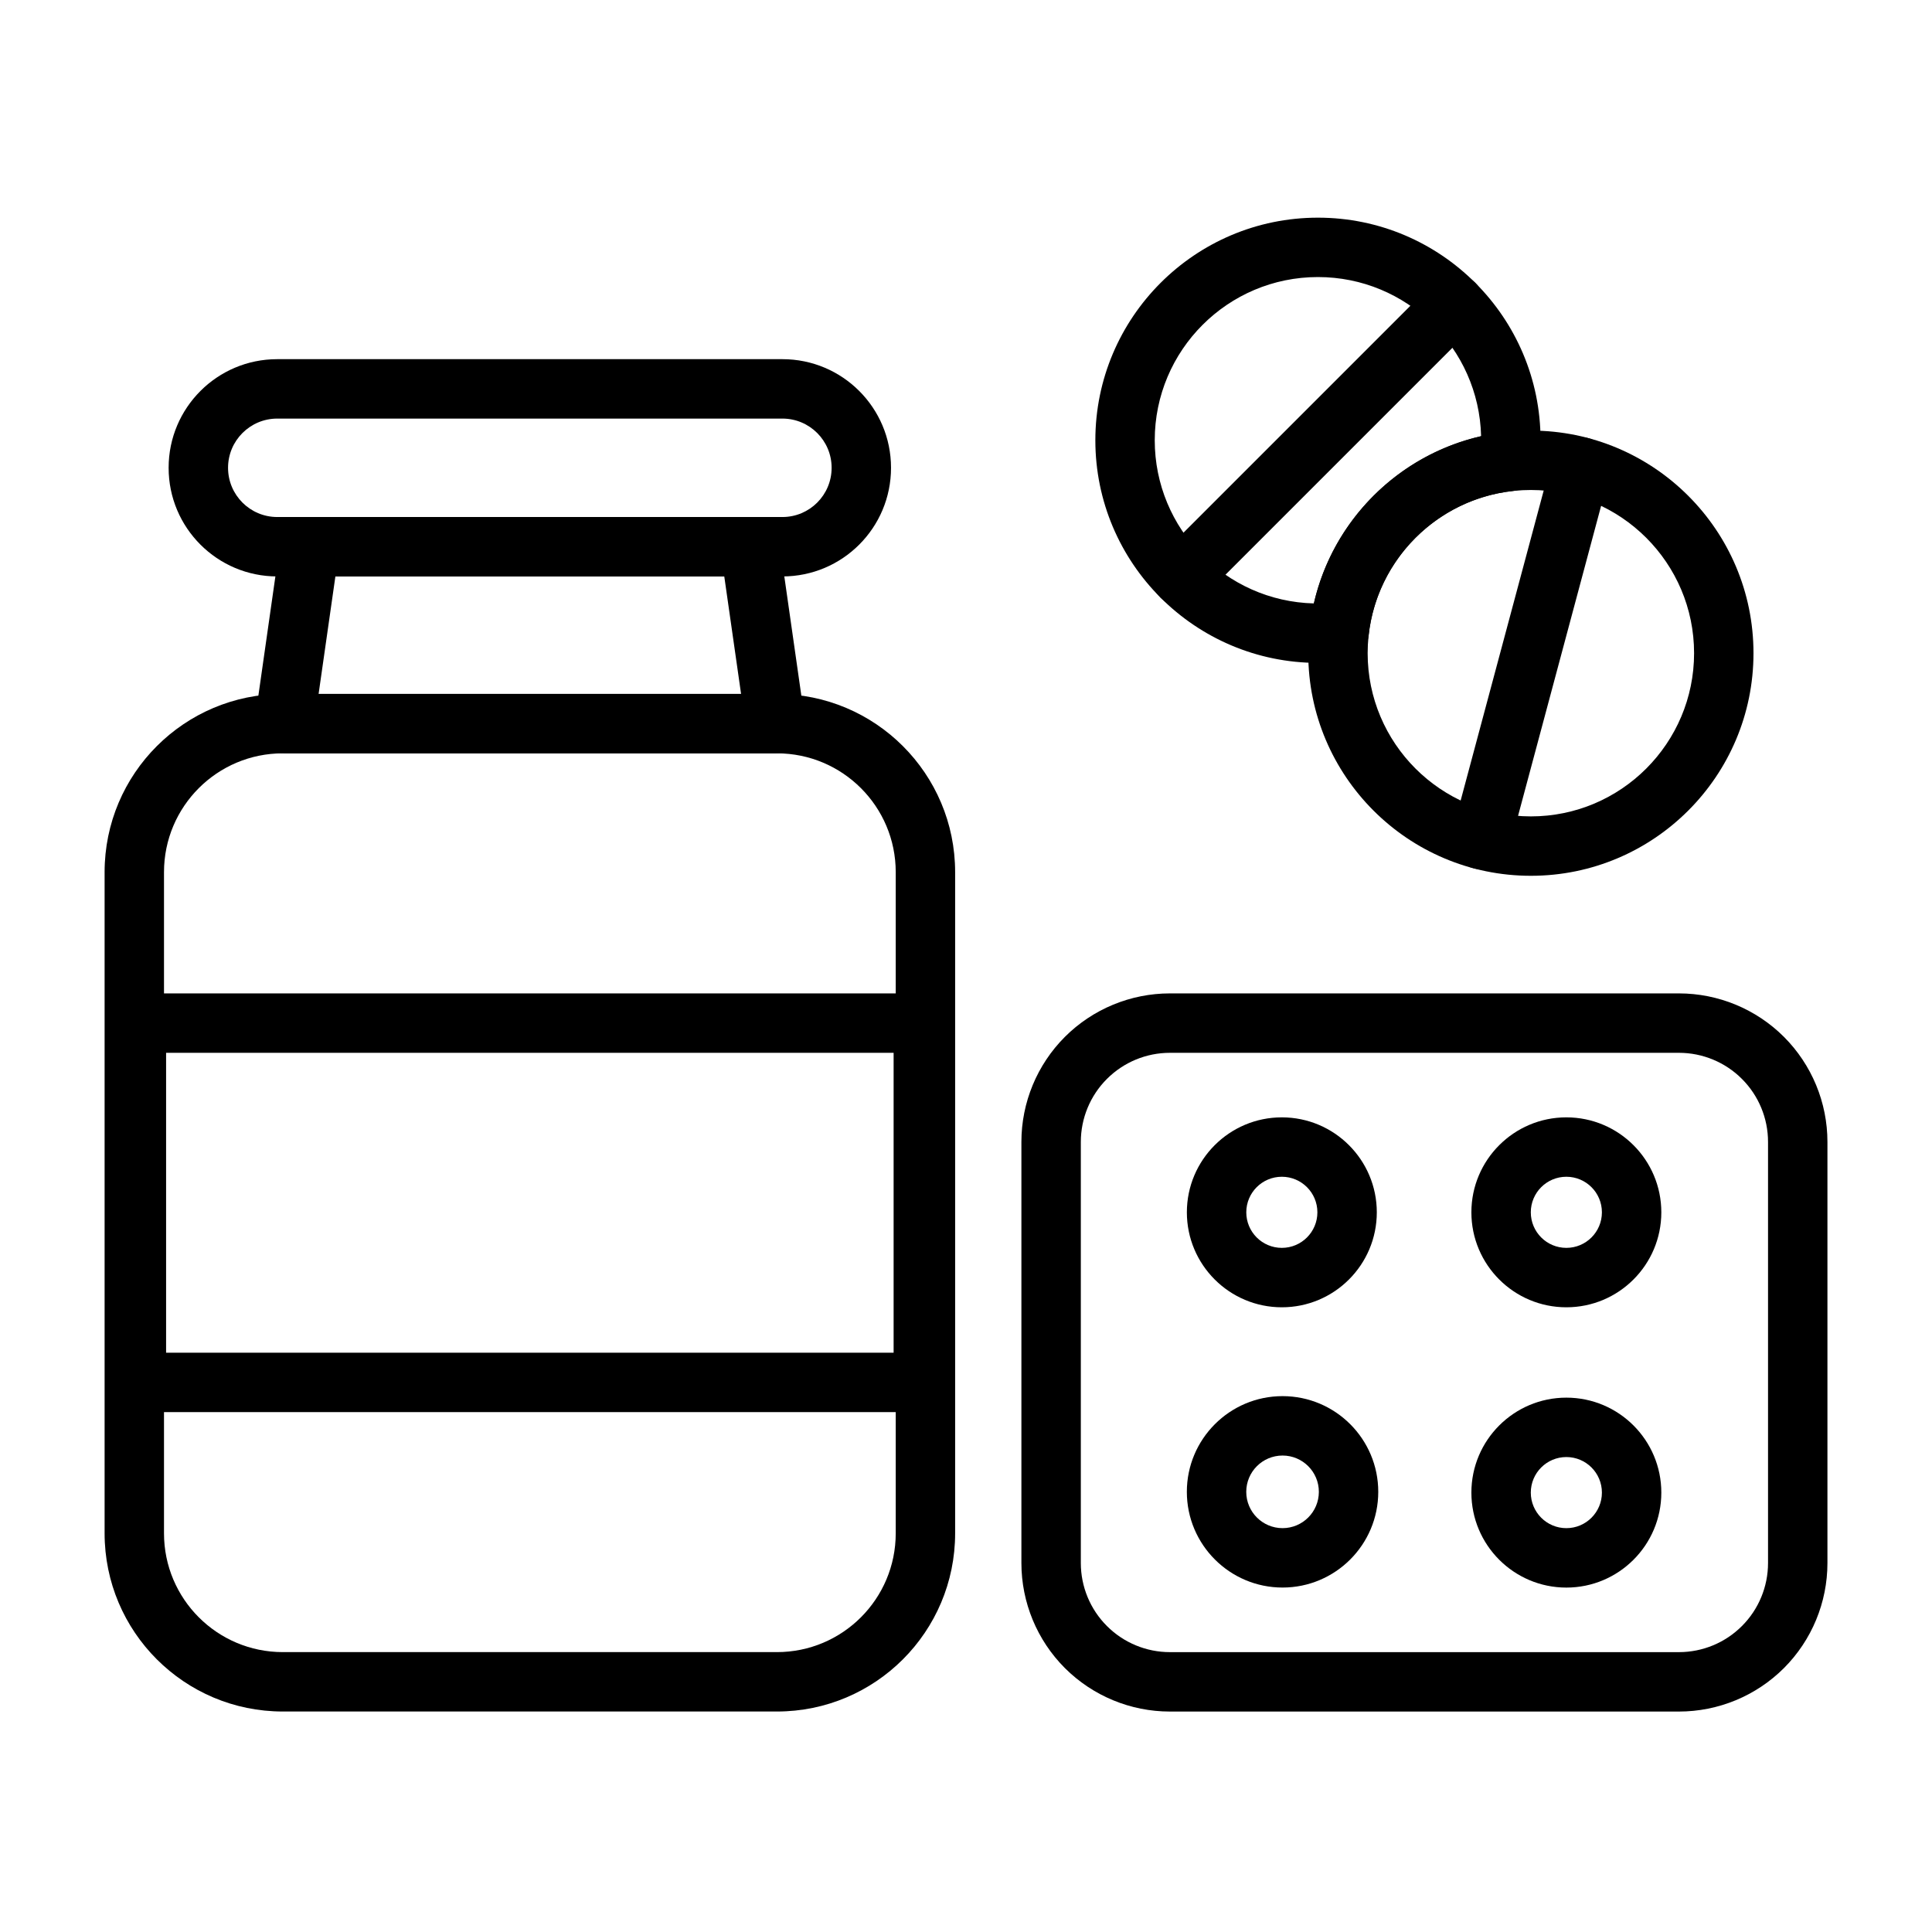
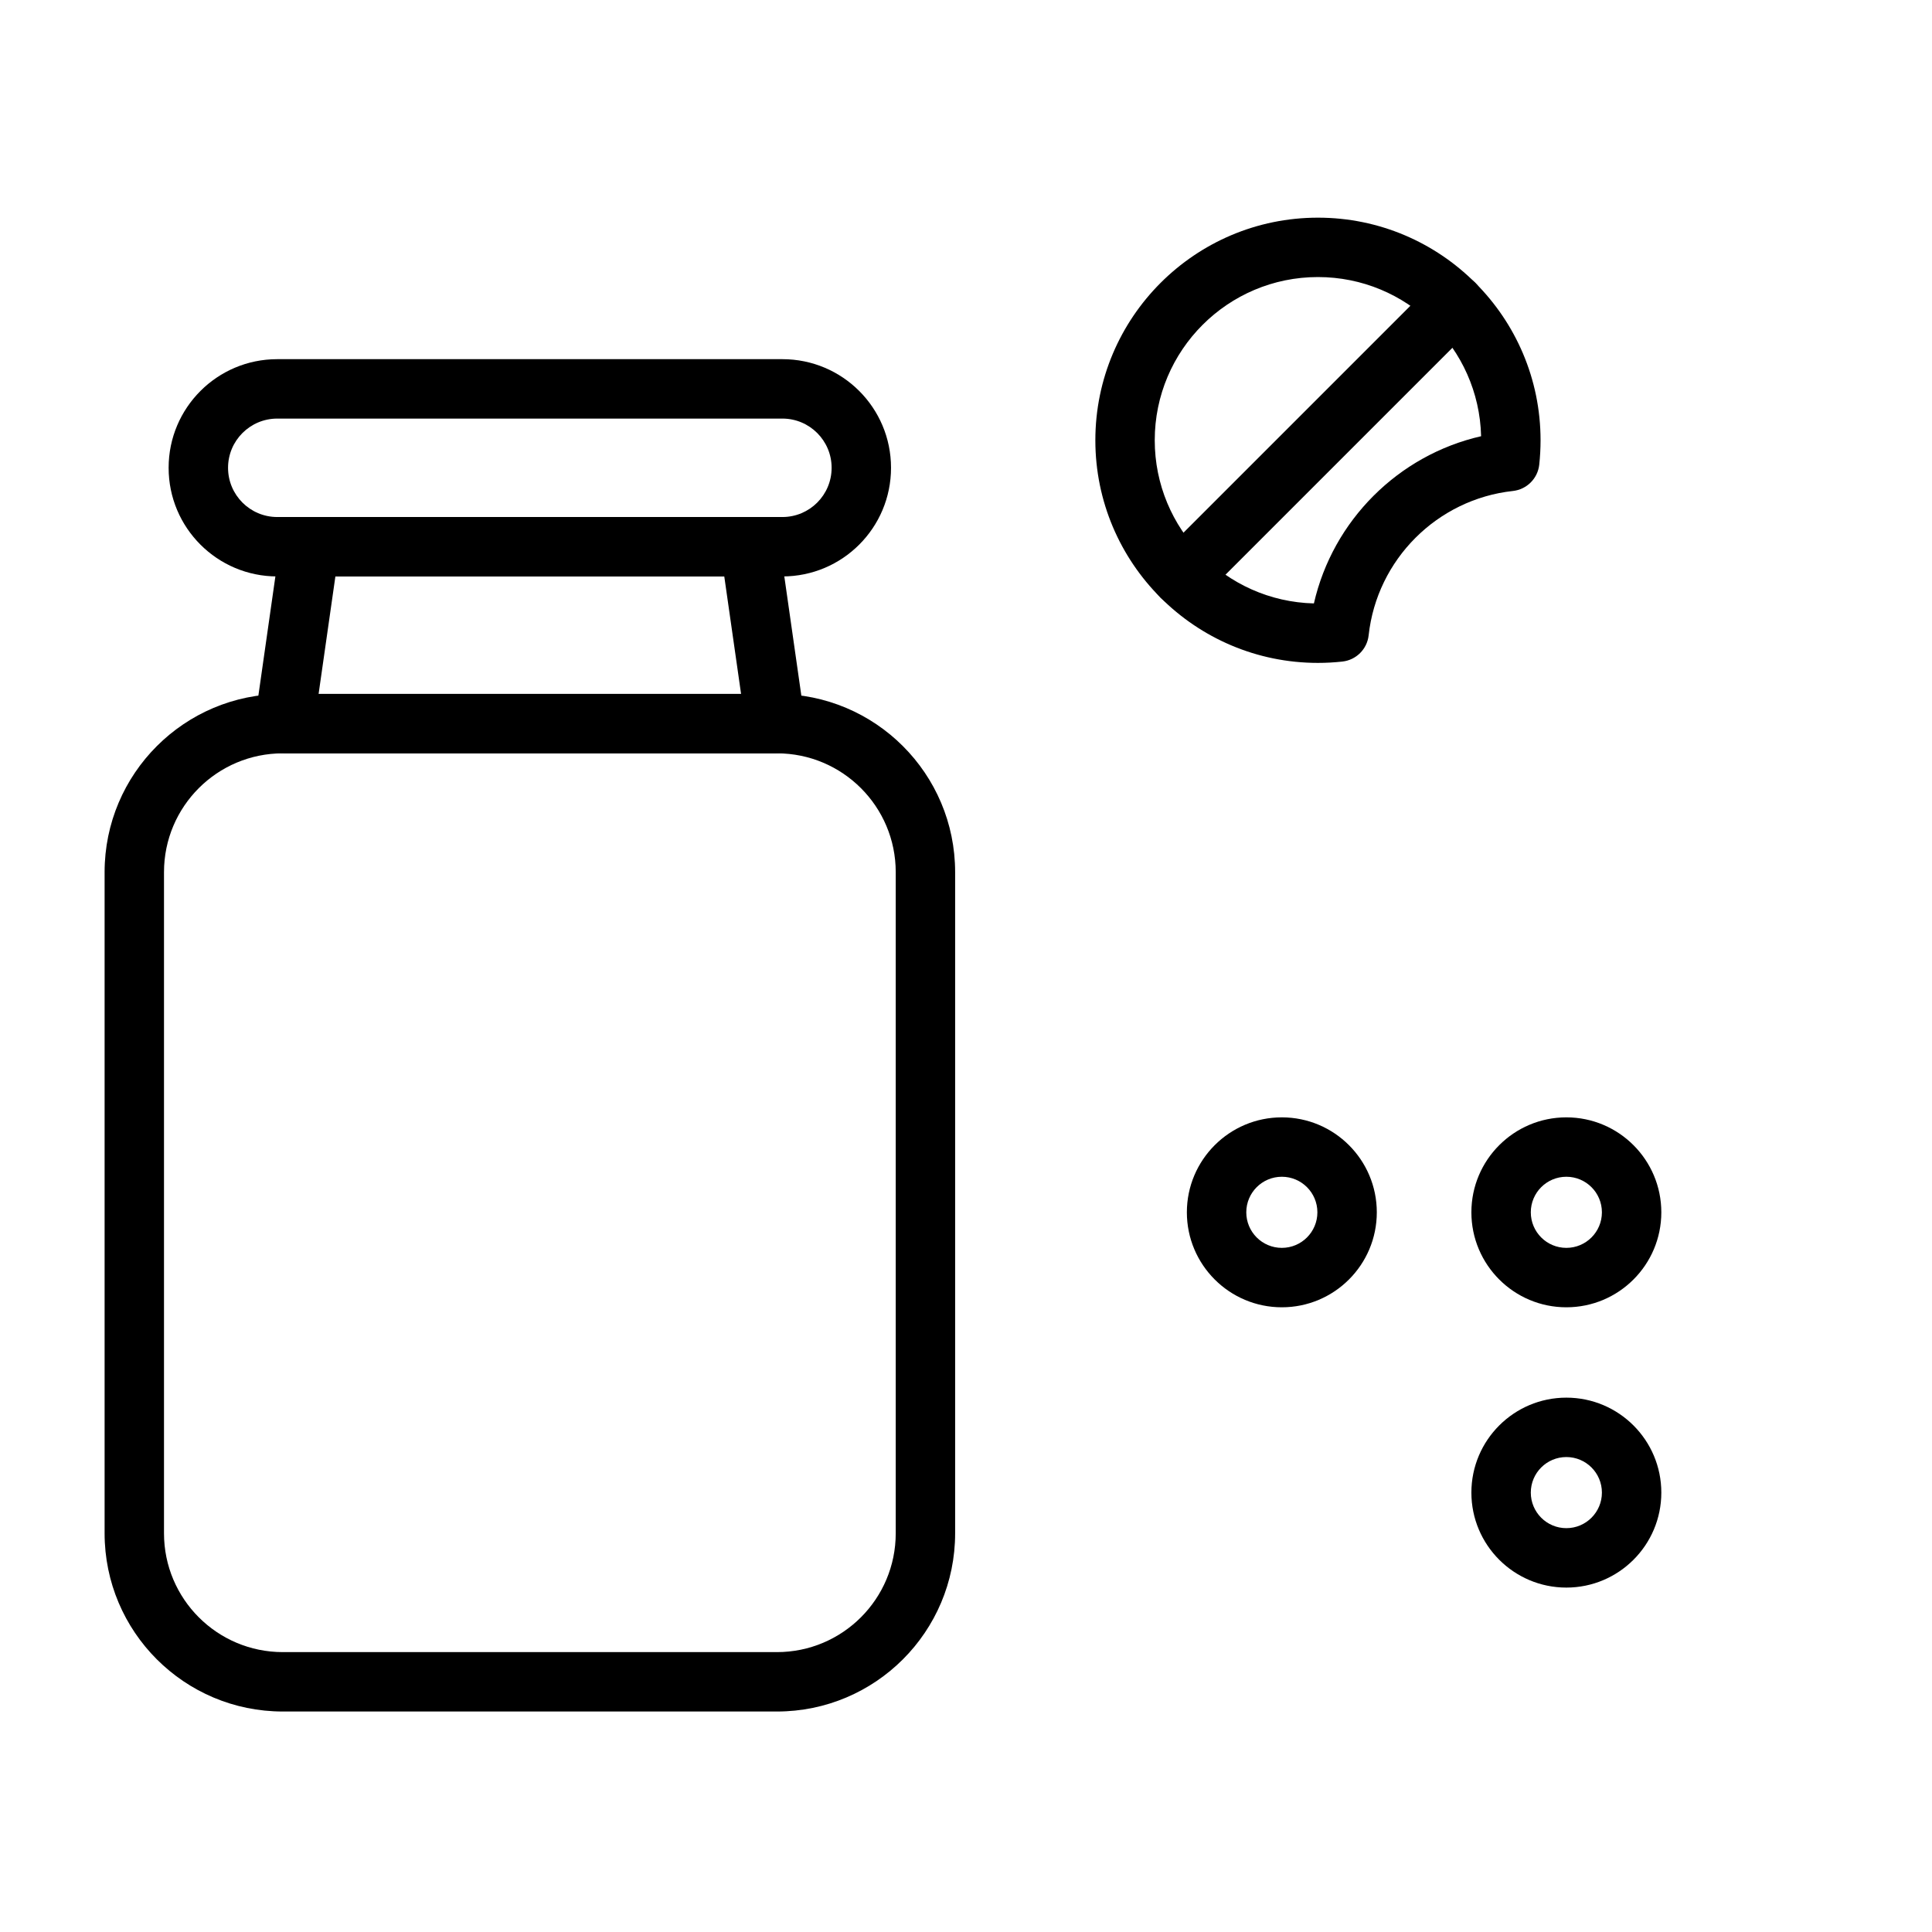
<svg xmlns="http://www.w3.org/2000/svg" fill="#000000" width="800px" height="800px" version="1.1" viewBox="144 144 512 512">
  <g fill-rule="evenodd">
    <path d="m483.7 440.11c-13.887 0-25.168 11.281-25.168 25.168 0 13.895 11.281 25.168 25.168 25.168 13.895 0 25.168-11.273 25.168-25.168 0-13.887-11.273-25.168-25.168-25.168zm0 15.742c5.203 0 9.422 4.219 9.422 9.422s-4.219 9.422-9.422 9.422c-5.203 0-9.422-4.219-9.422-9.422s4.219-9.422 9.422-9.422z" />
-     <path d="m483.89 513.99c-13.996 0-25.363 11.359-25.363 25.363 0 13.996 11.367 25.363 25.363 25.363s25.363-11.367 25.363-25.363c0-14.004-11.367-25.363-25.363-25.363zm0 15.742c5.312 0 9.621 4.305 9.621 9.621 0 5.305-4.305 9.621-9.621 9.621-5.305 0-9.621-4.312-9.621-9.621 0-5.312 4.312-9.621 9.621-9.621z" />
    <path d="m559.1 440.11c-13.887 0-25.168 11.281-25.168 25.168 0 13.895 11.281 25.168 25.168 25.168 13.895 0 25.168-11.273 25.168-25.168 0-13.887-11.273-25.168-25.168-25.168zm0 15.742c5.203 0 9.422 4.219 9.422 9.422s-4.219 9.422-9.422 9.422c-5.203 0-9.422-4.219-9.422-9.422s4.219-9.422 9.422-9.422z" />
    <path d="m559.1 514.39c-13.887 0-25.168 11.273-25.168 25.168 0 13.887 11.281 25.168 25.168 25.168 13.895 0 25.168-11.281 25.168-25.168 0-13.895-11.273-25.168-25.168-25.168zm0 15.742c5.203 0 9.422 4.219 9.422 9.422 0 5.195-4.219 9.422-9.422 9.422-5.203 0-9.422-4.227-9.422-9.422 0-5.203 4.219-9.422 9.422-9.422z" />
-     <path d="m396.56 415.13c0-4.344-3.527-7.871-7.871-7.871h-208.55c-4.352 0-7.871 3.527-7.871 7.871v95.219c0 4.352 3.519 7.871 7.871 7.871h208.55c4.344 0 7.871-3.519 7.871-7.871zm-15.742 7.871v79.477h-192.8v-79.477z" />
    <path d="m380.13 267.98v-0.016c0-15.895-12.879-28.781-28.781-28.781h-133.88c-15.895 0-28.781 12.887-28.781 28.781v0.016c0 15.895 12.887 28.781 28.781 28.781h133.88c15.902 0 28.781-12.887 28.781-28.781zm-15.742-0.016v0.016c0 7.195-5.832 13.035-13.035 13.035h-133.88c-7.195 0-13.035-5.84-13.035-13.035v-0.016c0-7.195 5.84-13.027 13.035-13.035h133.88c7.203 0.008 13.035 5.84 13.035 13.035z" />
    <path d="m397.12 375.13c0-26.078-21.145-47.23-47.23-47.23h-130.94c-26.086 0-47.23 21.152-47.23 47.23v175.21c0 26.086 21.145 47.23 47.23 47.23h130.94c26.086 0 47.23-21.145 47.23-47.23v-175.21zm-15.742 0v175.21c0 17.391-14.098 31.488-31.488 31.488h-130.94c-17.391 0-31.488-14.098-31.488-31.488v-175.21c0-17.391 14.098-31.488 31.488-31.488h130.94c17.391 0 31.488 14.098 31.488 31.488z" />
    <path d="m349.47 343.64c2.281 0 4.457-0.984 5.953-2.707 1.488-1.723 2.164-4.016 1.844-6.273l-6.699-46.887c-0.551-3.871-3.871-6.754-7.793-6.754h-116.72c-3.914 0-7.234 2.883-7.793 6.754l-6.691 46.887c-0.324 2.258 0.348 4.551 1.844 6.273 1.496 1.723 3.668 2.707 5.953 2.707h130.11zm-9.078-15.742h-111.96l4.449-31.133h103.06z" />
    <path d="m523.84 218.96-72.281 72.281c-3.07 3.078-3.07 8.062 0 11.141 3.07 3.07 8.062 3.07 11.133 0l72.289-72.289c3.07-3.07 3.07-8.062 0-11.133-3.078-3.07-8.062-3.07-11.141 0z" />
-     <path d="m555.32 265.7-26.457 98.746c-1.125 4.195 1.371 8.516 5.566 9.637 4.195 1.125 8.516-1.371 9.645-5.566l26.457-98.738c1.125-4.195-1.371-8.516-5.566-9.645-4.195-1.125-8.516 1.371-9.645 5.566z" />
-     <path d="m549.7 258.11c-32.566 0-59 26.434-59 58.992 0 32.559 26.434 58.992 59 58.992 32.559 0 58.992-26.434 58.992-58.992 0-32.559-26.434-58.992-58.992-58.992zm0 15.742c23.867 0 43.25 19.375 43.25 43.25 0 23.867-19.383 43.25-43.25 43.25-23.875 0-43.258-19.383-43.258-43.25 0-23.875 19.383-43.25 43.258-43.25z" />
    <path d="m499.74 319.32c3.668-0.402 6.566-3.297 6.965-6.965 2.195-20.082 18.16-36.047 38.234-38.242 3.676-0.402 6.574-3.297 6.977-6.965 0.227-2.125 0.348-4.281 0.348-6.473 0-32.559-26.434-58.992-58.992-58.992-32.559 0-58.992 26.434-58.992 58.992 0 32.566 26.434 59 58.992 59 2.188 0 4.344-0.125 6.473-0.355zm36.77-59.719c-21.973 5.023-39.289 22.332-44.312 44.312-23.379-0.574-42.18-19.727-42.18-43.242 0-23.867 19.383-43.25 43.25-43.25 23.516 0 42.668 18.797 43.242 42.18z" />
-     <path d="m628.29 446.62c0-10.438-4.148-20.453-11.523-27.836-7.383-7.375-17.398-11.523-27.836-11.523h-134.89c-10.438 0-20.453 4.148-27.836 11.523-7.375 7.383-11.523 17.398-11.523 27.836v111.6c0 10.438 4.148 20.453 11.523 27.836 7.383 7.375 17.398 11.523 27.836 11.523h134.89c10.438 0 20.453-4.148 27.836-11.523 7.375-7.383 11.523-17.398 11.523-27.836zm-15.742 0v111.6c0 6.266-2.488 12.273-6.918 16.695-4.426 4.434-10.43 6.918-16.695 6.918h-134.89c-6.266 0-12.273-2.488-16.695-6.918-4.434-4.426-6.918-10.43-6.918-16.695v-111.6c0-6.266 2.488-12.273 6.918-16.695 4.426-4.434 10.43-6.918 16.695-6.918h134.89c6.266 0 12.273 2.488 16.695 6.918 4.434 4.426 6.918 10.43 6.918 16.695z" />
  </g>
</svg>